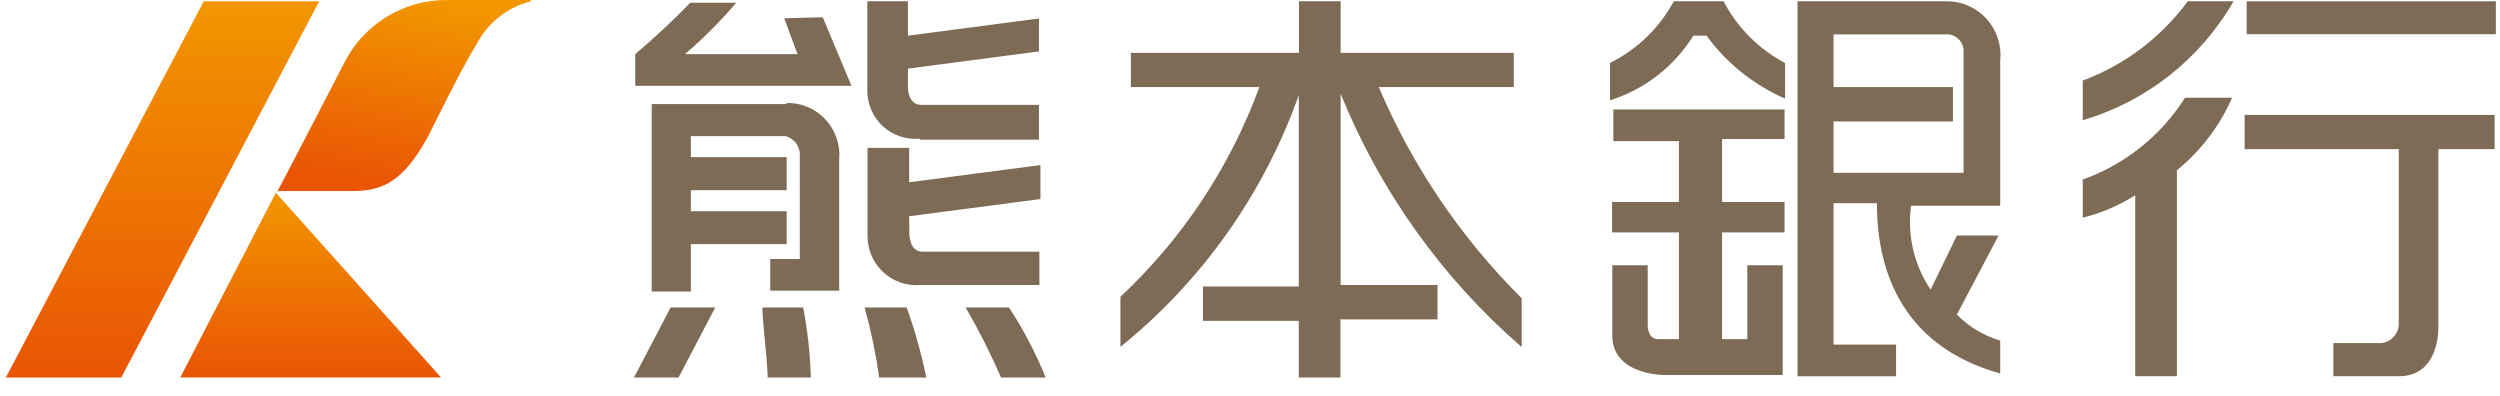
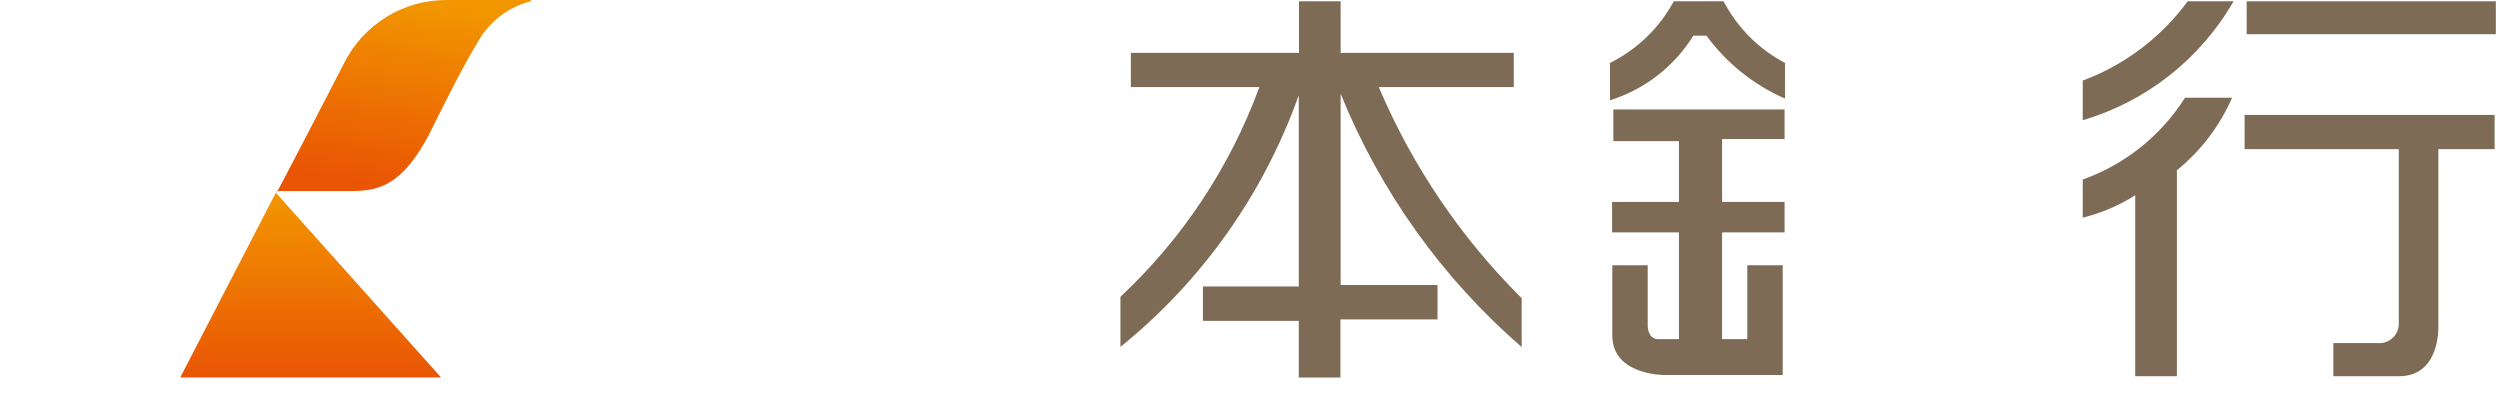
<svg xmlns="http://www.w3.org/2000/svg" width="120" height="19" viewBox="0 0 120 19" fill="none">
  <path d="M77.38 6.775H80.59V9.694H77.38V11.154H80.59V16.277H79.59C79.09 16.277 79.09 15.653 79.09 15.653V12.734H77.39V16.106C77.39 17.999 79.85 17.999 79.85 17.999H85.57V12.734H83.87V16.277H82.66V11.154H85.66V9.694H82.66V6.674H85.66V5.255H77.44V6.775H77.38Z" fill="#7D6B55" />
  <path d="M82.731 0.062H80.341C79.649 1.343 78.58 2.377 77.281 3.021V4.813C78.94 4.295 80.359 3.195 81.281 1.712H81.911C82.88 3.036 84.181 4.078 85.681 4.732V3.021C84.422 2.359 83.393 1.326 82.731 0.062Z" fill="#7D6B55" />
-   <path d="M93.491 0.062H86.281V18.06H91.011V16.54H88.011V9.755H90.091C90.091 13.238 91.481 16.66 96.011 17.929V16.349C95.223 16.117 94.507 15.687 93.931 15.1L95.931 11.305H93.931L92.671 13.902C91.874 12.723 91.54 11.289 91.731 9.876H96.011V2.92C96.048 2.563 96.011 2.201 95.902 1.859C95.793 1.516 95.614 1.2 95.377 0.931C95.14 0.662 94.85 0.446 94.525 0.296C94.2 0.146 93.848 0.067 93.491 0.062ZM94.281 8.296H88.011V5.829H93.741V4.179H88.011V1.652H93.551C93.758 1.68 93.948 1.787 94.078 1.953C94.209 2.118 94.27 2.328 94.251 2.538V8.296H94.281Z" fill="#7D6B55" />
  <path d="M107.841 7.157H115.141V15.462C115.151 15.597 115.132 15.732 115.086 15.859C115.039 15.986 114.966 16.102 114.871 16.197C114.776 16.293 114.661 16.367 114.535 16.413C114.409 16.46 114.275 16.479 114.141 16.468H112.001V18.059H115.151C117.151 18.059 117.041 15.653 117.041 15.653V7.157H119.741V5.517H107.741V7.157H107.841Z" fill="#7D6B55" />
  <path d="M119.8 0.062H107.84V1.642H119.8V0.062Z" fill="#7D6B55" />
  <path d="M99.971 3.867V5.769C103.024 4.875 105.617 2.831 107.211 0.062H105.011C103.735 1.797 101.984 3.12 99.971 3.867Z" fill="#7D6B55" />
  <path d="M99.971 8.617V10.449C100.863 10.228 101.714 9.864 102.491 9.372V18.059H104.491V8.174C105.637 7.242 106.546 6.048 107.141 4.691H104.881C103.726 6.515 101.997 7.897 99.971 8.617Z" fill="#7D6B55" />
  <path d="M66.181 4.179H72.661V2.538H64.351V0.062H62.351V2.538H54.281V4.179H60.451C59.043 8.014 56.758 11.463 53.781 14.245V16.65C57.688 13.497 60.65 9.316 62.341 4.571V13.751H57.741V15.402H62.341V18.12H64.341V15.332H69.001V13.681H64.351V4.501C66.251 9.189 69.23 13.356 73.041 16.66V14.315C70.123 11.415 67.793 7.973 66.181 4.179Z" fill="#7D6B55" />
-   <path d="M30.431 18.12H32.571L34.331 14.758H32.191L30.431 18.12ZM36.591 14.758C36.661 16.218 36.781 16.6 36.851 18.12H38.921C38.888 16.991 38.765 15.867 38.551 14.758H36.591ZM41.501 14.758C41.808 15.862 42.042 16.985 42.201 18.12H44.461C44.228 16.978 43.913 15.855 43.521 14.758H41.501ZM48.431 14.758H46.351C46.98 15.846 47.547 16.968 48.051 18.12H50.191C49.716 16.944 49.126 15.818 48.431 14.758ZM44.151 6.705H49.871V5.034H44.211C43.581 5.034 43.581 4.209 43.581 4.209V3.293L49.871 2.467V0.887L43.581 1.712V0.062H41.631V4.309C41.625 4.636 41.688 4.959 41.815 5.259C41.943 5.559 42.131 5.829 42.369 6.05C42.607 6.272 42.889 6.44 43.196 6.544C43.503 6.648 43.828 6.686 44.151 6.655V6.705ZM43.641 10.379L49.941 9.554V7.923L43.641 8.749V7.098H41.641V11.346C41.643 11.669 41.711 11.989 41.841 12.285C41.971 12.581 42.16 12.846 42.396 13.065C42.633 13.284 42.911 13.452 43.215 13.558C43.519 13.664 43.841 13.706 44.161 13.681H49.891V12.08H44.281C43.651 12.08 43.651 11.255 43.651 11.255L43.641 10.379ZM37.641 0.877L38.281 2.598H32.881C33.763 1.841 34.585 1.016 35.341 0.132H33.131C32.293 0.998 31.412 1.821 30.491 2.598V4.118H40.871L39.491 0.827L37.641 0.877ZM37.771 4.994H31.281V13.993H33.161V11.718H37.761V10.138H33.161V9.131H37.761V7.541H33.161V6.534H37.691C37.901 6.584 38.088 6.707 38.216 6.882C38.344 7.058 38.406 7.273 38.391 7.49V12.433H36.971V13.953H40.281V7.671C40.314 7.319 40.272 6.963 40.157 6.628C40.043 6.293 39.859 5.986 39.618 5.728C39.377 5.47 39.084 5.266 38.758 5.131C38.433 4.996 38.083 4.932 37.731 4.944L37.771 4.994Z" fill="#7D6B55" />
  <path d="M13.281 9.251C14.091 7.731 16.481 3.101 16.481 3.101C16.937 2.16 17.649 1.37 18.534 0.821C19.419 0.272 20.441 -0.012 21.481 0H25.481V0.061C24.935 0.198 24.424 0.448 23.98 0.794C23.536 1.141 23.168 1.577 22.901 2.074C22.151 3.272 20.571 6.503 20.571 6.503C19.311 8.849 18.241 9.171 16.861 9.171H13.281V9.251Z" fill="url(#paint0_linear_414_4209)" />
  <path d="M21.171 18.119H8.651L13.241 9.251L21.171 18.119Z" fill="url(#paint1_linear_414_4209)" />
-   <path d="M9.781 0.062H15.321L5.821 18.12H0.281L9.781 0.062Z" fill="url(#paint2_linear_414_4209)" />
+   <path d="M9.781 0.062H15.321H0.281L9.781 0.062Z" fill="url(#paint2_linear_414_4209)" />
  <defs>
    <linearGradient id="paint0_linear_414_4209" x1="20.647" y1="0.151" x2="19.24" y2="8.96" gradientUnits="userSpaceOnUse">
      <stop stop-color="#F29600" />
      <stop offset="1" stop-color="#E95504" />
    </linearGradient>
    <linearGradient id="paint1_linear_414_4209" x1="14.911" y1="9.271" x2="14.911" y2="18.089" gradientUnits="userSpaceOnUse">
      <stop stop-color="#F29600" />
      <stop offset="1" stop-color="#E95504" />
    </linearGradient>
    <linearGradient id="paint2_linear_414_4209" x1="7.801" y1="0.041" x2="7.801" y2="18.1" gradientUnits="userSpaceOnUse">
      <stop stop-color="#F29600" />
      <stop offset="1" stop-color="#E95504" />
    </linearGradient>
  </defs>
</svg>